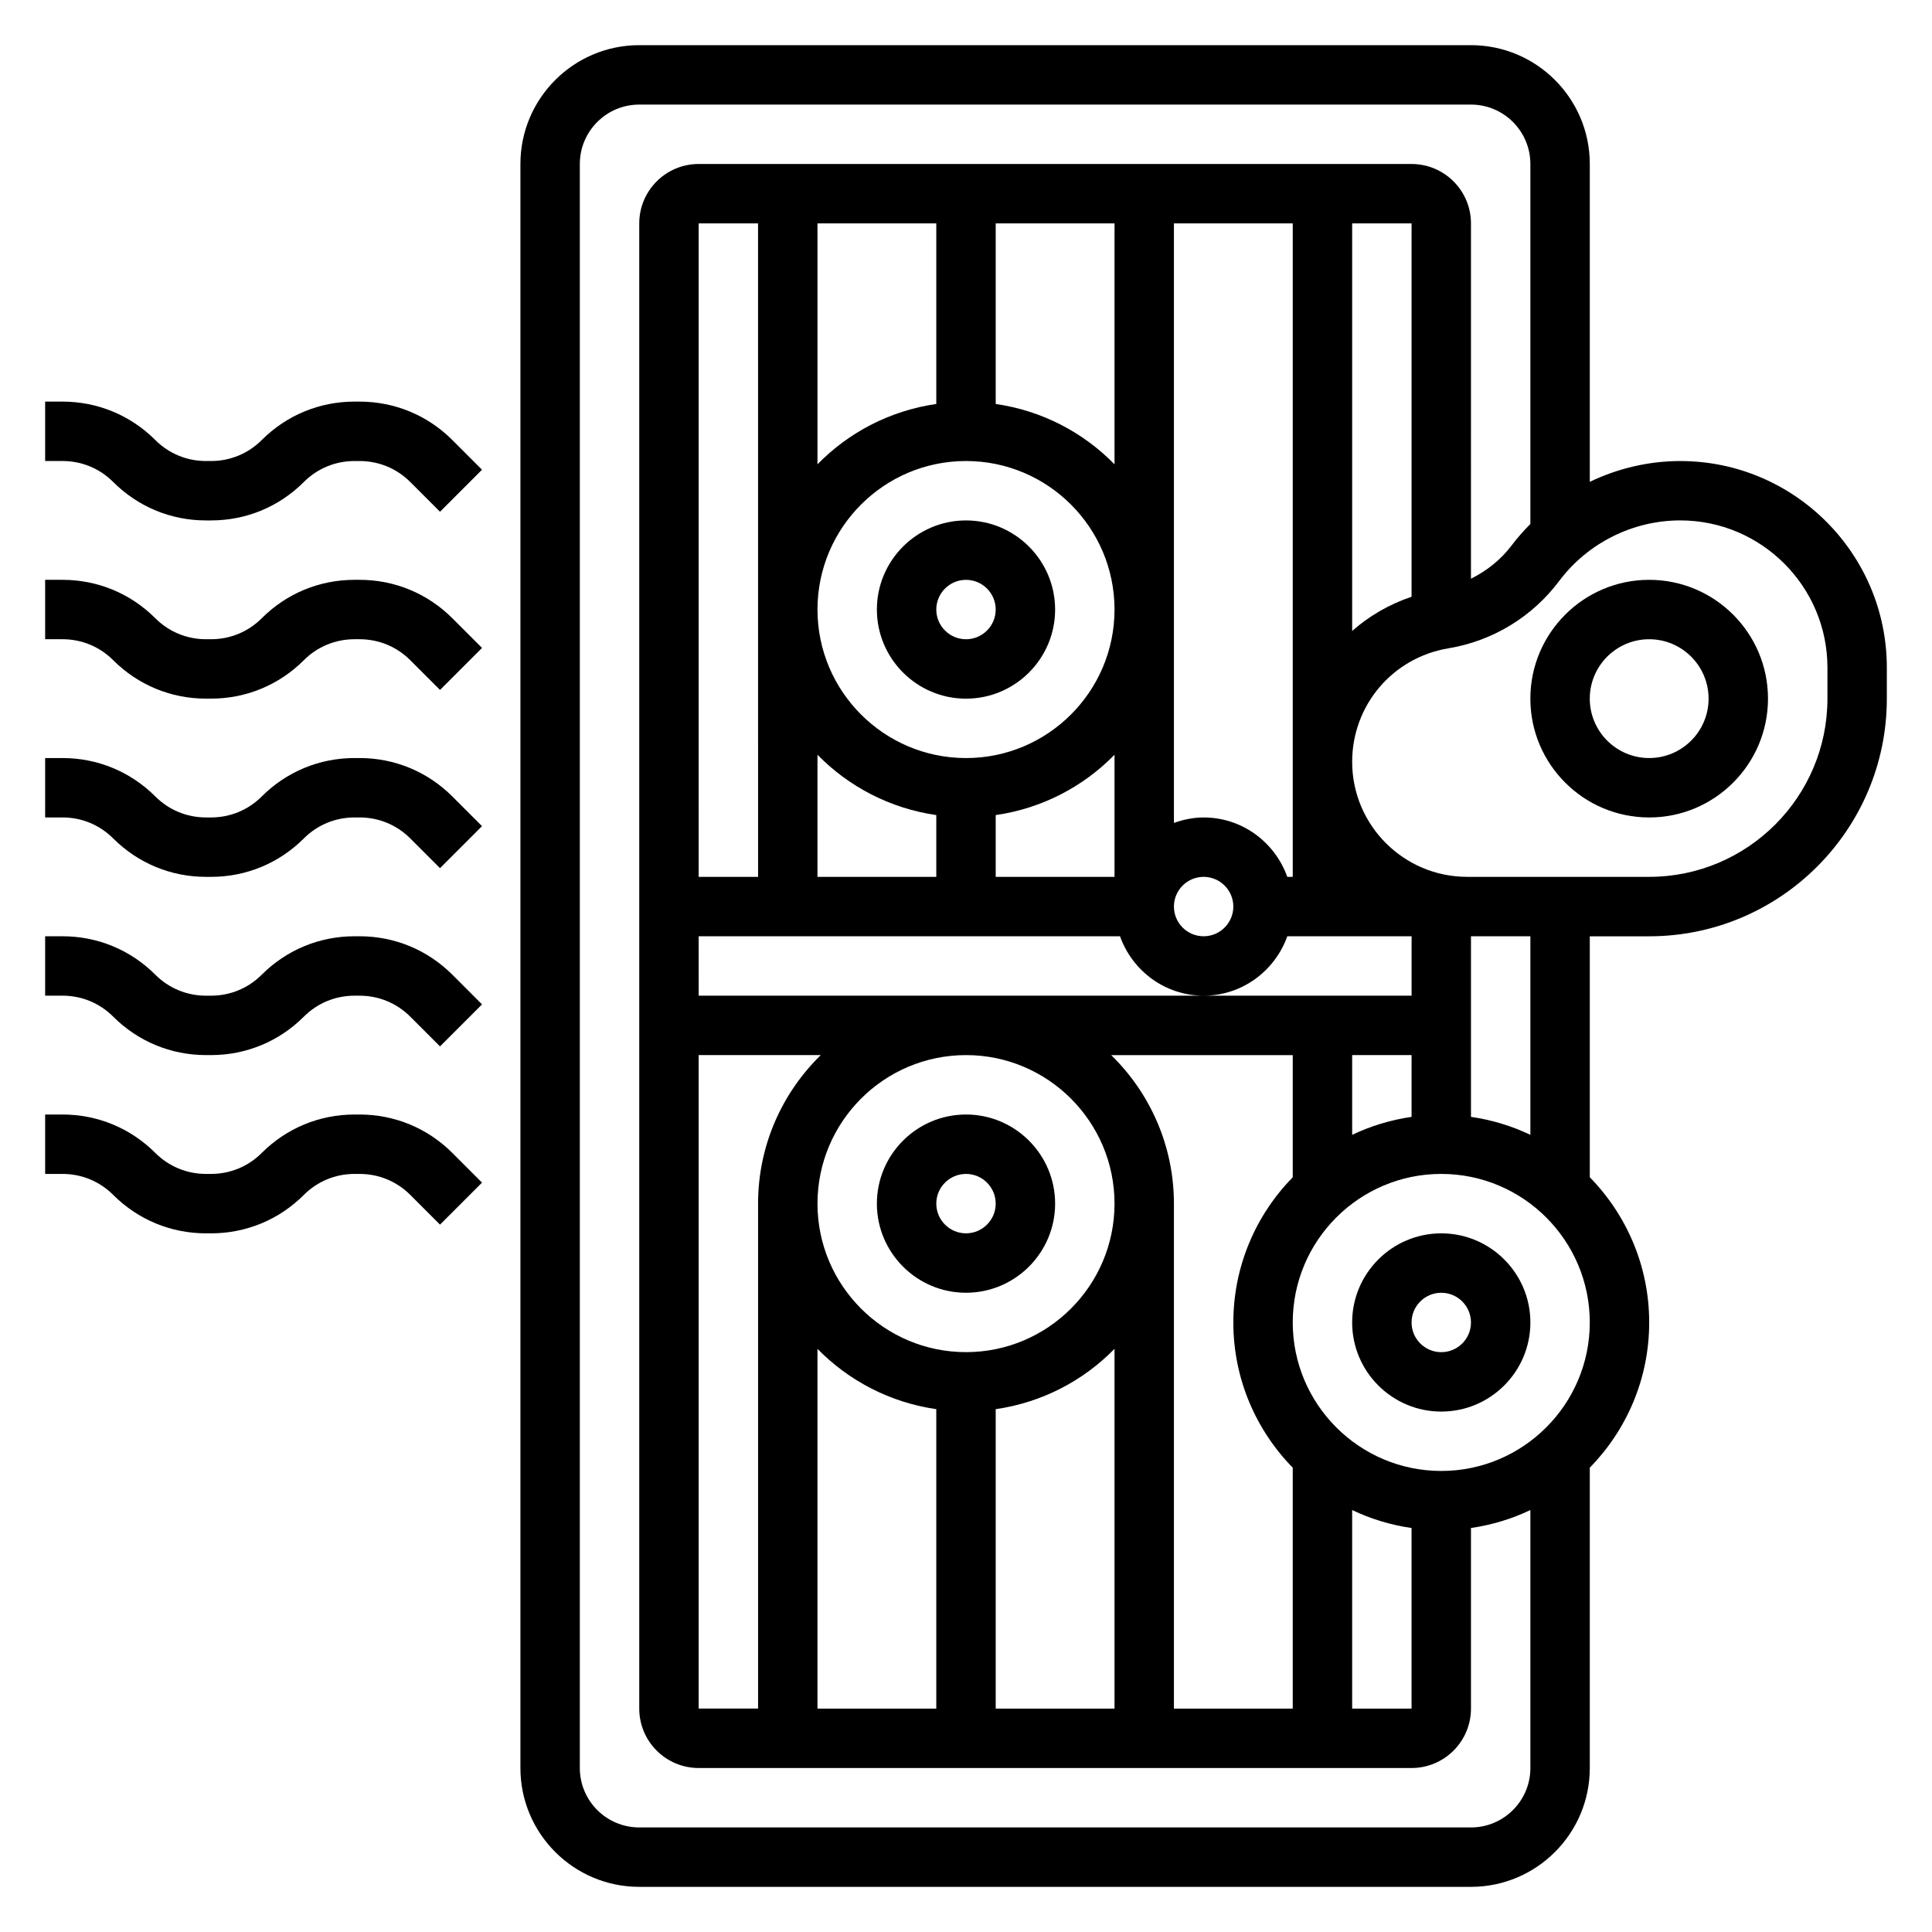
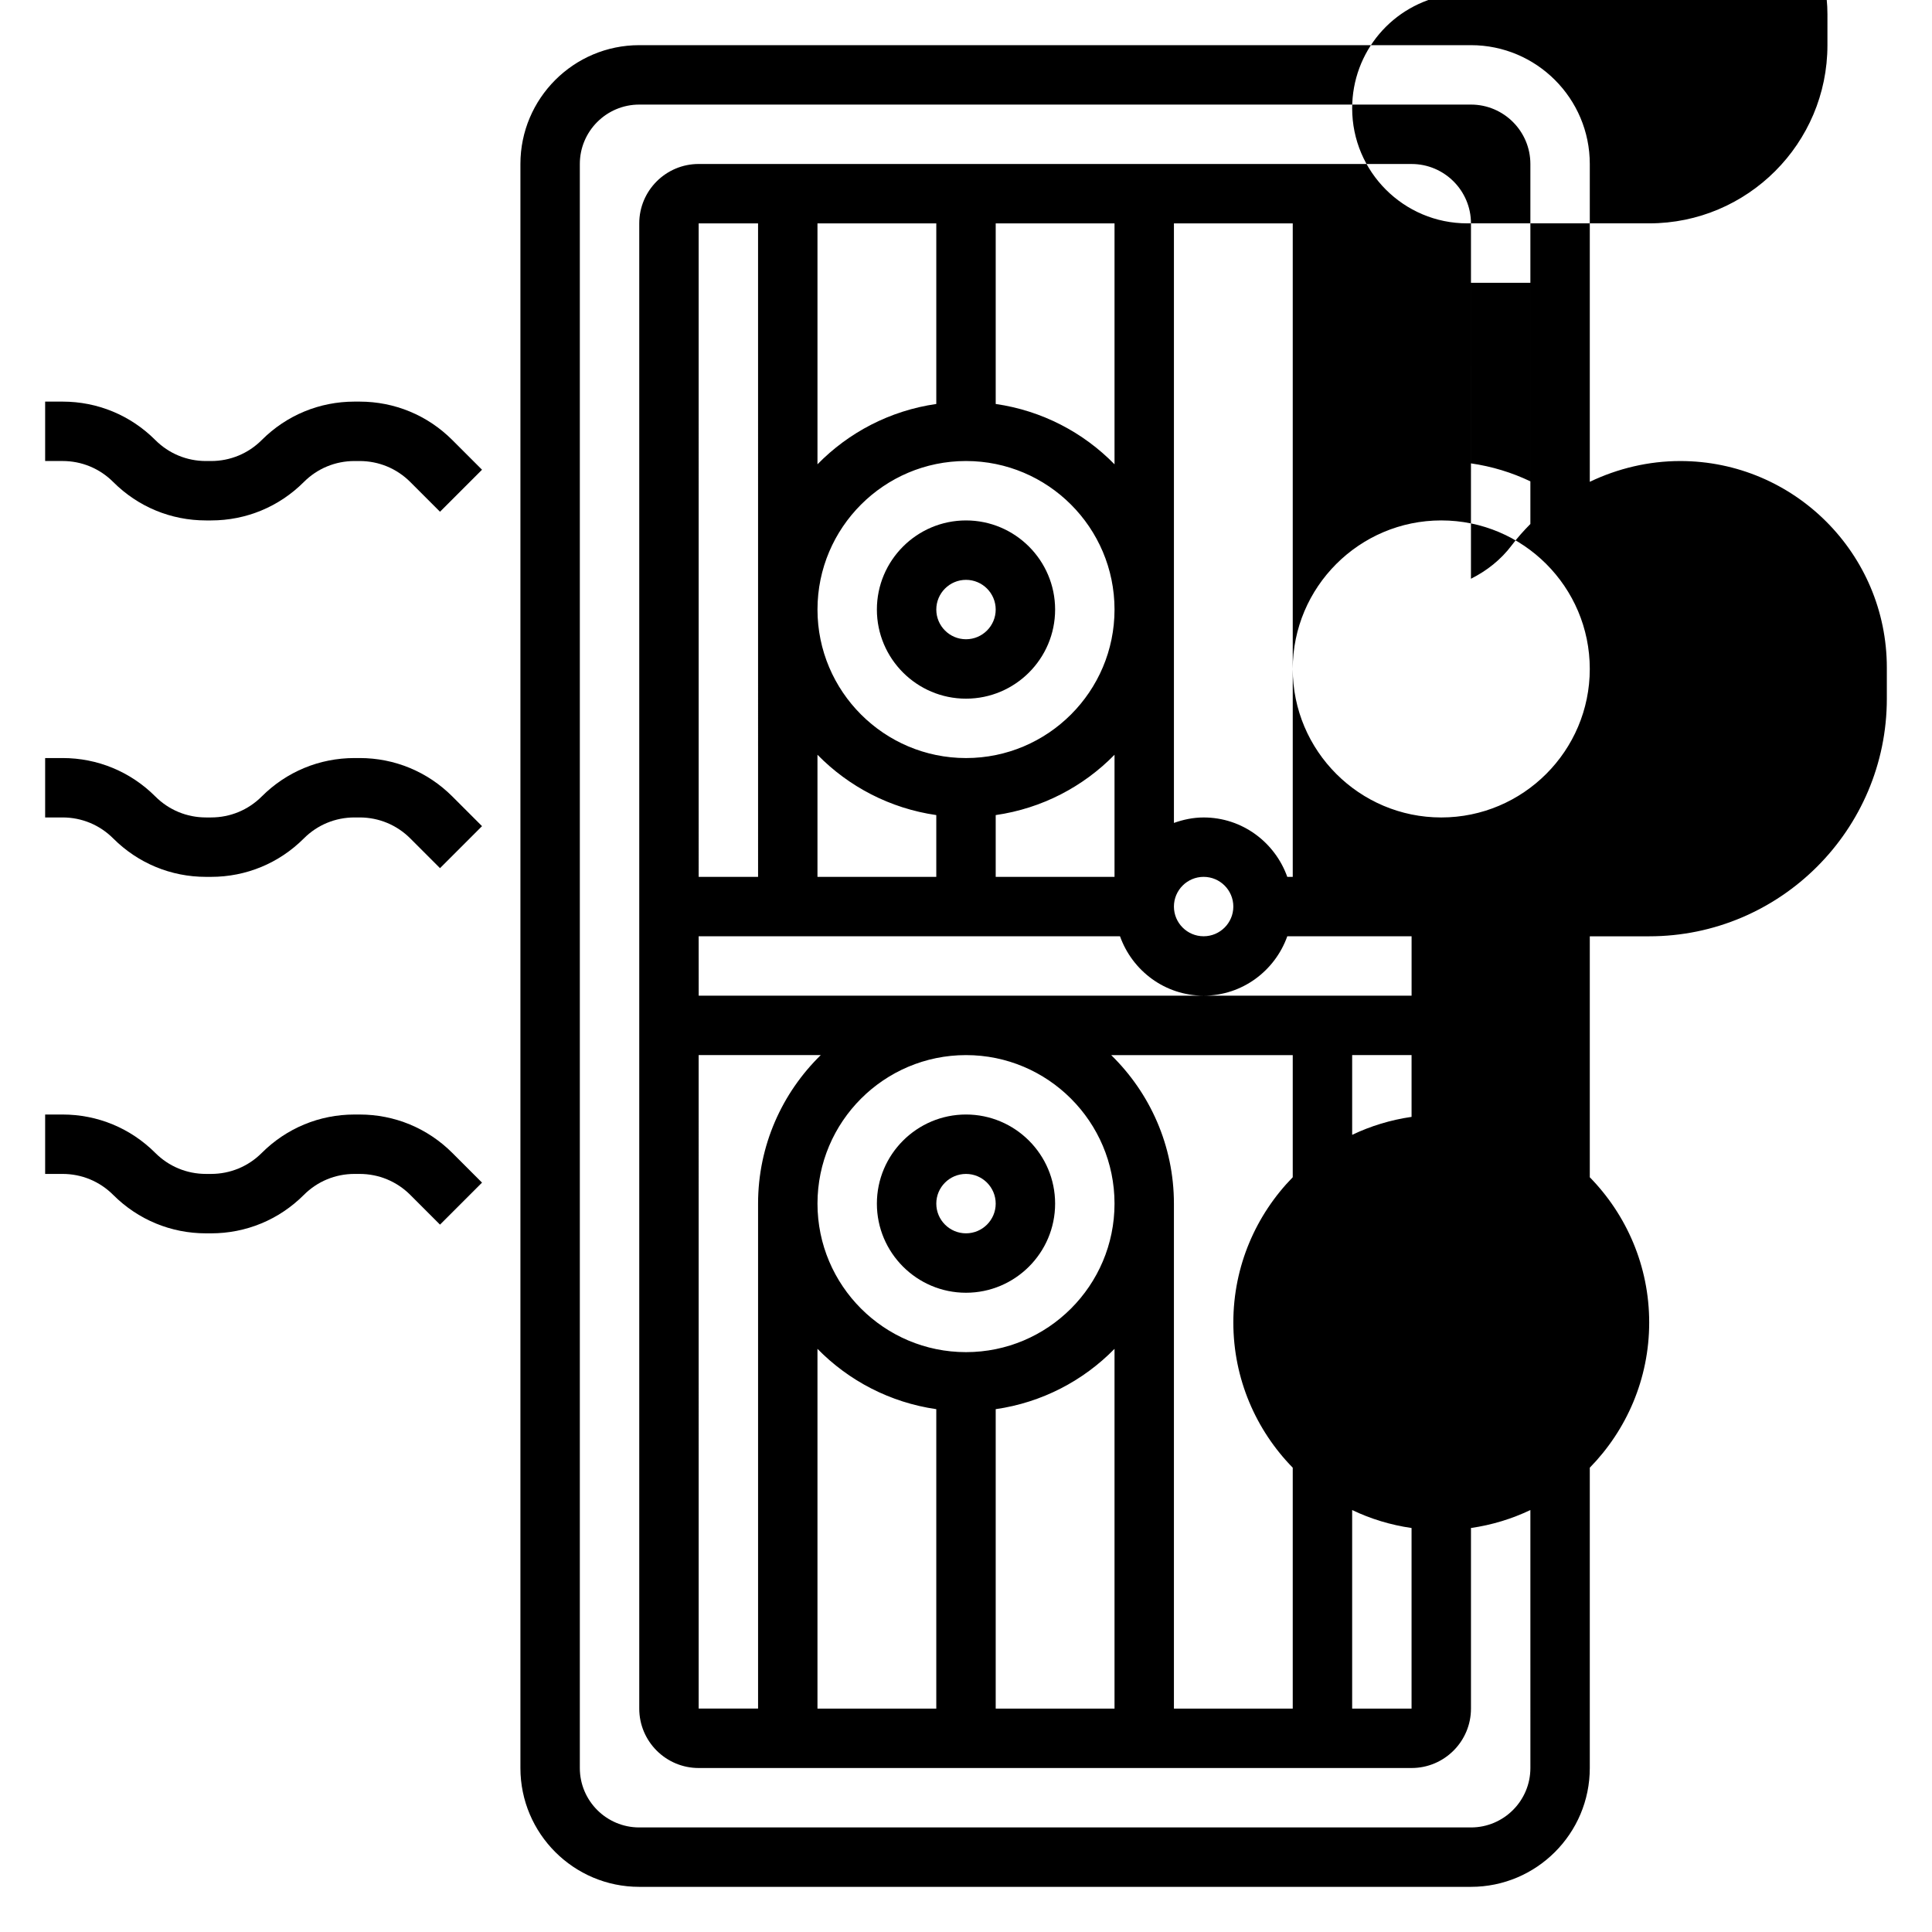
<svg xmlns="http://www.w3.org/2000/svg" fill="#000000" width="800px" height="800px" version="1.1" viewBox="144 144 512 512">
  <g>
    <path d="m400 486.59c13.02 0 23.617-10.598 23.617-23.617 0-13.02-10.598-23.617-23.617-23.617s-23.617 10.598-23.617 23.617c0 13.023 10.594 23.617 23.617 23.617zm0-31.488c4.344 0 7.871 3.535 7.871 7.871 0 4.336-3.527 7.871-7.871 7.871s-7.871-3.535-7.871-7.871c-0.004-4.336 3.523-7.871 7.871-7.871z" />
    <path d="m525.95 470.85c-13.02 0-23.617 10.598-23.617 23.617 0 13.02 10.598 23.617 23.617 23.617s23.617-10.598 23.617-23.617c0-13.023-10.594-23.617-23.617-23.617zm0 31.488c-4.344 0-7.871-3.535-7.871-7.871 0-4.336 3.527-7.871 7.871-7.871s7.871 3.535 7.871 7.871c0.004 4.336-3.523 7.871-7.871 7.871z" />
    <path d="m400 281.92c-13.02 0-23.617 10.598-23.617 23.617 0 13.02 10.598 23.617 23.617 23.617s23.617-10.598 23.617-23.617c-0.004-13.02-10.598-23.617-23.617-23.617zm0 31.488c-4.344 0-7.871-3.535-7.871-7.871 0-4.336 3.527-7.871 7.871-7.871s7.871 3.535 7.871 7.871c0 4.336-3.527 7.871-7.871 7.871z" />
-     <path d="m581.05 297.66c-17.367 0-31.488 14.121-31.488 31.488 0 17.367 14.121 31.488 31.488 31.488 17.367 0 31.488-14.121 31.488-31.488 0-17.367-14.121-31.488-31.488-31.488zm0 47.23c-8.684 0-15.742-7.062-15.742-15.742 0-8.684 7.062-15.742 15.742-15.742 8.684 0 15.742 7.062 15.742 15.742 0.004 8.68-7.059 15.742-15.742 15.742z" />
-     <path d="m589.28 266.18c-8.375 0-16.555 1.961-23.969 5.504v-84.227c0-17.367-14.121-31.488-31.488-31.488h-220.42c-17.367 0-31.488 14.121-31.488 31.488v425.09c0 17.367 14.121 31.488 31.488 31.488h220.42c17.367 0 31.488-14.121 31.488-31.488v-79.594c9.723-9.941 15.742-23.523 15.742-38.484 0-14.965-6.023-28.551-15.742-38.484v-63.855h15.742c34.723 0 62.977-28.254 62.977-62.977v-8.227c0-30.188-24.562-54.746-54.75-54.746zm-55.457 362.11h-220.42c-8.684 0-15.742-7.062-15.742-15.742v-425.09c0-8.684 7.062-15.742 15.742-15.742h220.42c8.684 0 15.742 7.062 15.742 15.742v95.402c-1.754 1.77-3.426 3.629-4.938 5.644-2.883 3.84-6.621 6.769-10.809 8.871l0.004-94.172c0-8.684-7.062-15.742-15.742-15.742l-188.93-0.004c-8.684 0-15.742 7.062-15.742 15.742v393.6c0 8.684 7.062 15.742 15.742 15.742h188.93c8.684 0 15.742-7.062 15.742-15.742v-47.863c5.559-0.805 10.848-2.426 15.742-4.762l0.004 68.371c0 8.684-7.062 15.746-15.742 15.746zm-31.488-84.113c4.894 2.34 10.188 3.961 15.742 4.762v47.863h-15.742zm-15.746-11.227v63.852h-31.488v-133.82c0-15.414-6.375-29.348-16.617-39.359l48.105-0.004v32.363c-9.723 9.941-15.742 23.523-15.742 38.484 0 14.965 6.019 28.555 15.742 38.488zm-47.23-156.57h-31.488v-16.375c12.25-1.762 23.215-7.527 31.488-15.988zm-47.234 0h-31.488v-32.363c8.273 8.453 19.238 14.219 31.488 15.988zm7.875-31.488c-21.703 0-39.359-17.656-39.359-39.359s17.656-39.359 39.359-39.359 39.359 17.656 39.359 39.359-17.656 39.359-39.359 39.359zm7.871-93.836v-47.859h31.488v63.852c-8.273-8.465-19.238-14.227-31.488-15.992zm-15.746 0c-12.25 1.762-23.215 7.527-31.488 15.988v-63.848h31.488zm-47.23 125.32h-15.742l-0.004-173.18h15.742zm-15.746 15.742h111.66c3.258 9.141 11.918 15.742 22.168 15.742s18.91-6.606 22.168-15.742h32.938v15.742h-55.105l-133.82 0.004zm125.95-7.871c0-4.336 3.527-7.871 7.871-7.871s7.871 3.535 7.871 7.871c0 4.336-3.527 7.871-7.871 7.871s-7.871-3.531-7.871-7.871zm-15.742 78.723c0 21.703-17.656 39.359-39.359 39.359s-39.359-17.656-39.359-39.359c0-21.703 17.656-39.359 39.359-39.359 21.703-0.004 39.359 17.656 39.359 39.359zm-110.21-39.363h32.363c-10.242 10.016-16.617 23.949-16.617 39.363v133.82h-15.742zm31.488 77.848c8.273 8.453 19.238 14.219 31.488 15.988v79.352h-31.488zm47.234 15.988c12.25-1.762 23.215-7.527 31.488-15.988v95.34h-31.488zm94.465-93.836h15.742v16.375c-5.559 0.805-10.848 2.426-15.742 4.762zm-15.746-47.23h-1.449c-3.258-9.141-11.918-15.742-22.168-15.742-2.769 0-5.398 0.566-7.871 1.449v-158.89h31.488zm15.746-173.18h15.742v98.953c-5.91 1.977-11.219 5.078-15.742 9.055zm23.613 330.62c-21.703 0-39.359-17.656-39.359-39.359s17.656-39.359 39.359-39.359 39.359 17.656 39.359 39.359c0.004 21.699-17.656 39.359-39.359 39.359zm23.617-89.074c-4.894-2.34-10.188-3.961-15.742-4.762v-47.863h15.742zm78.723-115.6c0 26.047-21.184 47.23-47.23 47.23h-48.238c-16.812 0.004-30.484-13.672-30.484-30.484 0-14.965 10.707-27.605 25.465-30.07 11.793-1.961 22.246-8.312 29.418-17.879 7.535-10.035 19.516-16.027 32.062-16.027 21.508 0 39.008 17.5 39.008 39.008z" />
+     <path d="m589.28 266.18c-8.375 0-16.555 1.961-23.969 5.504v-84.227c0-17.367-14.121-31.488-31.488-31.488h-220.42c-17.367 0-31.488 14.121-31.488 31.488v425.09c0 17.367 14.121 31.488 31.488 31.488h220.42c17.367 0 31.488-14.121 31.488-31.488v-79.594c9.723-9.941 15.742-23.523 15.742-38.484 0-14.965-6.023-28.551-15.742-38.484v-63.855h15.742c34.723 0 62.977-28.254 62.977-62.977v-8.227c0-30.188-24.562-54.746-54.75-54.746zm-55.457 362.11h-220.42c-8.684 0-15.742-7.062-15.742-15.742v-425.09c0-8.684 7.062-15.742 15.742-15.742h220.42c8.684 0 15.742 7.062 15.742 15.742v95.402c-1.754 1.77-3.426 3.629-4.938 5.644-2.883 3.84-6.621 6.769-10.809 8.871l0.004-94.172c0-8.684-7.062-15.742-15.742-15.742l-188.93-0.004c-8.684 0-15.742 7.062-15.742 15.742v393.6c0 8.684 7.062 15.742 15.742 15.742h188.93c8.684 0 15.742-7.062 15.742-15.742v-47.863c5.559-0.805 10.848-2.426 15.742-4.762l0.004 68.371c0 8.684-7.062 15.746-15.742 15.746zm-31.488-84.113c4.894 2.34 10.188 3.961 15.742 4.762v47.863h-15.742zm-15.746-11.227v63.852h-31.488v-133.82c0-15.414-6.375-29.348-16.617-39.359l48.105-0.004v32.363c-9.723 9.941-15.742 23.523-15.742 38.484 0 14.965 6.019 28.555 15.742 38.488zm-47.23-156.57h-31.488v-16.375c12.25-1.762 23.215-7.527 31.488-15.988zm-47.234 0h-31.488v-32.363c8.273 8.453 19.238 14.219 31.488 15.988zm7.875-31.488c-21.703 0-39.359-17.656-39.359-39.359s17.656-39.359 39.359-39.359 39.359 17.656 39.359 39.359-17.656 39.359-39.359 39.359zm7.871-93.836v-47.859h31.488v63.852c-8.273-8.465-19.238-14.227-31.488-15.992zm-15.746 0c-12.25 1.762-23.215 7.527-31.488 15.988v-63.848h31.488zm-47.23 125.32h-15.742l-0.004-173.18h15.742zm-15.746 15.742h111.66c3.258 9.141 11.918 15.742 22.168 15.742s18.91-6.606 22.168-15.742h32.938v15.742h-55.105l-133.82 0.004zm125.95-7.871c0-4.336 3.527-7.871 7.871-7.871s7.871 3.535 7.871 7.871c0 4.336-3.527 7.871-7.871 7.871s-7.871-3.531-7.871-7.871zm-15.742 78.723c0 21.703-17.656 39.359-39.359 39.359s-39.359-17.656-39.359-39.359c0-21.703 17.656-39.359 39.359-39.359 21.703-0.004 39.359 17.656 39.359 39.359zm-110.21-39.363h32.363c-10.242 10.016-16.617 23.949-16.617 39.363v133.82h-15.742zm31.488 77.848c8.273 8.453 19.238 14.219 31.488 15.988v79.352h-31.488zm47.234 15.988c12.25-1.762 23.215-7.527 31.488-15.988v95.34h-31.488zm94.465-93.836h15.742v16.375c-5.559 0.805-10.848 2.426-15.742 4.762zm-15.746-47.23h-1.449c-3.258-9.141-11.918-15.742-22.168-15.742-2.769 0-5.398 0.566-7.871 1.449v-158.89h31.488m15.746-173.18h15.742v98.953c-5.91 1.977-11.219 5.078-15.742 9.055zm23.613 330.62c-21.703 0-39.359-17.656-39.359-39.359s17.656-39.359 39.359-39.359 39.359 17.656 39.359 39.359c0.004 21.699-17.656 39.359-39.359 39.359zm23.617-89.074c-4.894-2.34-10.188-3.961-15.742-4.762v-47.863h15.742zm78.723-115.6c0 26.047-21.184 47.23-47.23 47.23h-48.238c-16.812 0.004-30.484-13.672-30.484-30.484 0-14.965 10.707-27.605 25.465-30.07 11.793-1.961 22.246-8.312 29.418-17.879 7.535-10.035 19.516-16.027 32.062-16.027 21.508 0 39.008 17.5 39.008 39.008z" />
    <path d="m239.3 250.43h-1.355c-9.281 0-18.004 3.613-24.57 10.172-3.59 3.598-8.367 5.574-13.438 5.574h-1.352c-5.078 0-9.848-1.977-13.438-5.574-6.566-6.559-15.289-10.172-24.57-10.172h-4.613v15.742h4.613c5.078 0 9.848 1.977 13.438 5.574 6.566 6.559 15.289 10.172 24.57 10.172h1.355c9.281 0 18.004-3.613 24.57-10.172 3.586-3.598 8.363-5.57 13.434-5.57h1.355c5.078 0 9.848 1.977 13.438 5.566l7.871 7.871 11.133-11.133-7.871-7.871c-6.57-6.566-15.289-10.18-24.57-10.18z" />
-     <path d="m239.3 297.66h-1.355c-9.281 0-18.004 3.613-24.57 10.172-3.59 3.594-8.367 5.57-13.438 5.57h-1.352c-5.078 0-9.848-1.977-13.438-5.574-6.566-6.555-15.289-10.168-24.57-10.168h-4.613v15.742h4.613c5.078 0 9.848 1.977 13.438 5.574 6.566 6.555 15.289 10.168 24.57 10.168h1.355c9.281 0 18.004-3.613 24.57-10.172 3.586-3.594 8.363-5.57 13.434-5.57h1.355c5.078 0 9.848 1.977 13.438 5.566l7.871 7.871 11.133-11.133-7.871-7.871c-6.57-6.562-15.289-10.176-24.57-10.176z" />
    <path d="m239.3 344.89h-1.355c-9.281 0-18.004 3.613-24.57 10.172-3.59 3.598-8.367 5.57-13.438 5.57h-1.352c-5.078 0-9.848-1.977-13.438-5.574-6.566-6.555-15.289-10.168-24.57-10.168h-4.613v15.742h4.613c5.078 0 9.848 1.977 13.438 5.574 6.566 6.559 15.289 10.172 24.57 10.172h1.355c9.281 0 18.004-3.613 24.57-10.172 3.586-3.598 8.363-5.574 13.434-5.574h1.355c5.078 0 9.848 1.977 13.438 5.566l7.871 7.871 11.133-11.133-7.871-7.871c-6.57-6.562-15.289-10.176-24.57-10.176z" />
-     <path d="m239.3 392.12h-1.355c-9.281 0-18.004 3.613-24.57 10.172-3.59 3.598-8.367 5.574-13.438 5.574h-1.352c-5.078 0-9.848-1.977-13.438-5.574-6.566-6.559-15.289-10.172-24.57-10.172h-4.613v15.742h4.613c5.078 0 9.848 1.977 13.438 5.574 6.566 6.559 15.289 10.172 24.57 10.172h1.355c9.281 0 18.004-3.613 24.57-10.172 3.586-3.594 8.363-5.57 13.434-5.57h1.355c5.078 0 9.848 1.977 13.438 5.566l7.871 7.871 11.133-11.133-7.871-7.871c-6.57-6.566-15.289-10.18-24.57-10.18z" />
    <path d="m239.3 439.36h-1.355c-9.281 0-18.004 3.613-24.57 10.172-3.59 3.594-8.367 5.57-13.438 5.57h-1.352c-5.078 0-9.848-1.977-13.438-5.574-6.566-6.555-15.289-10.168-24.57-10.168h-4.613v15.742h4.613c5.078 0 9.848 1.977 13.438 5.574 6.566 6.559 15.289 10.172 24.57 10.172h1.355c9.281 0 18.004-3.613 24.57-10.172 3.586-3.598 8.363-5.574 13.434-5.574h1.355c5.078 0 9.848 1.977 13.438 5.566l7.871 7.871 11.133-11.133-7.871-7.871c-6.57-6.562-15.289-10.176-24.57-10.176z" />
  </g>
</svg>